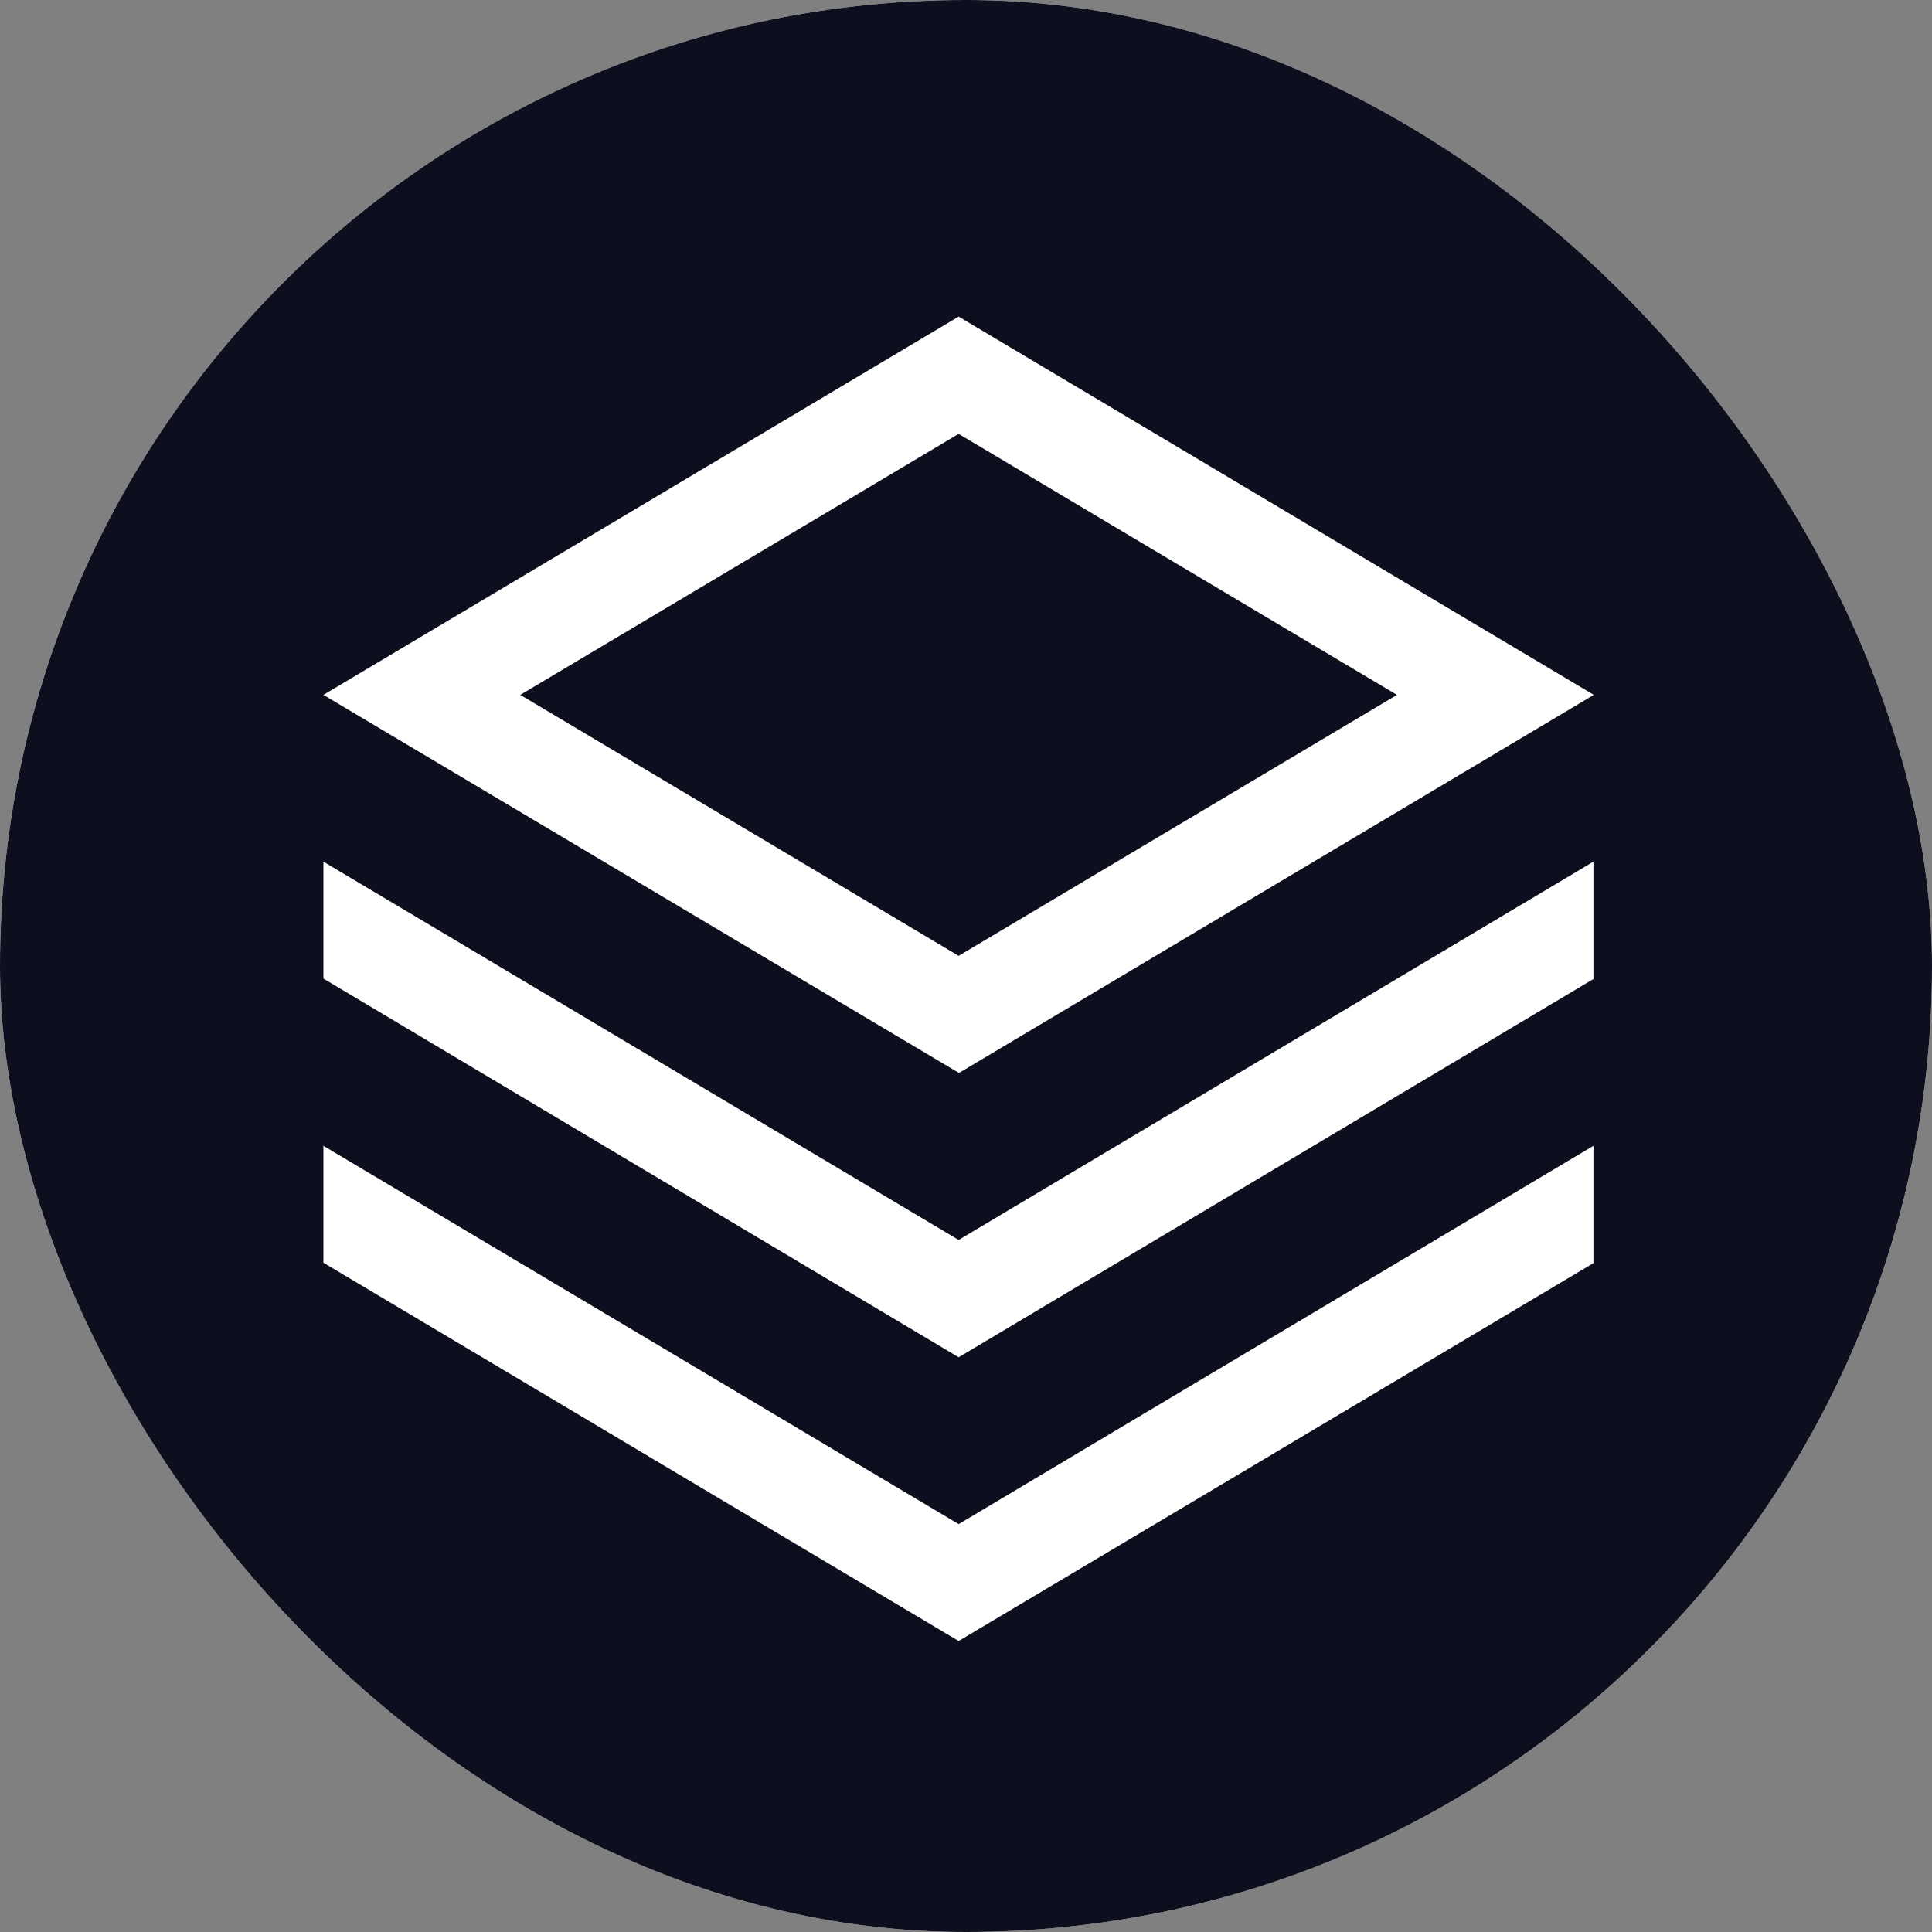
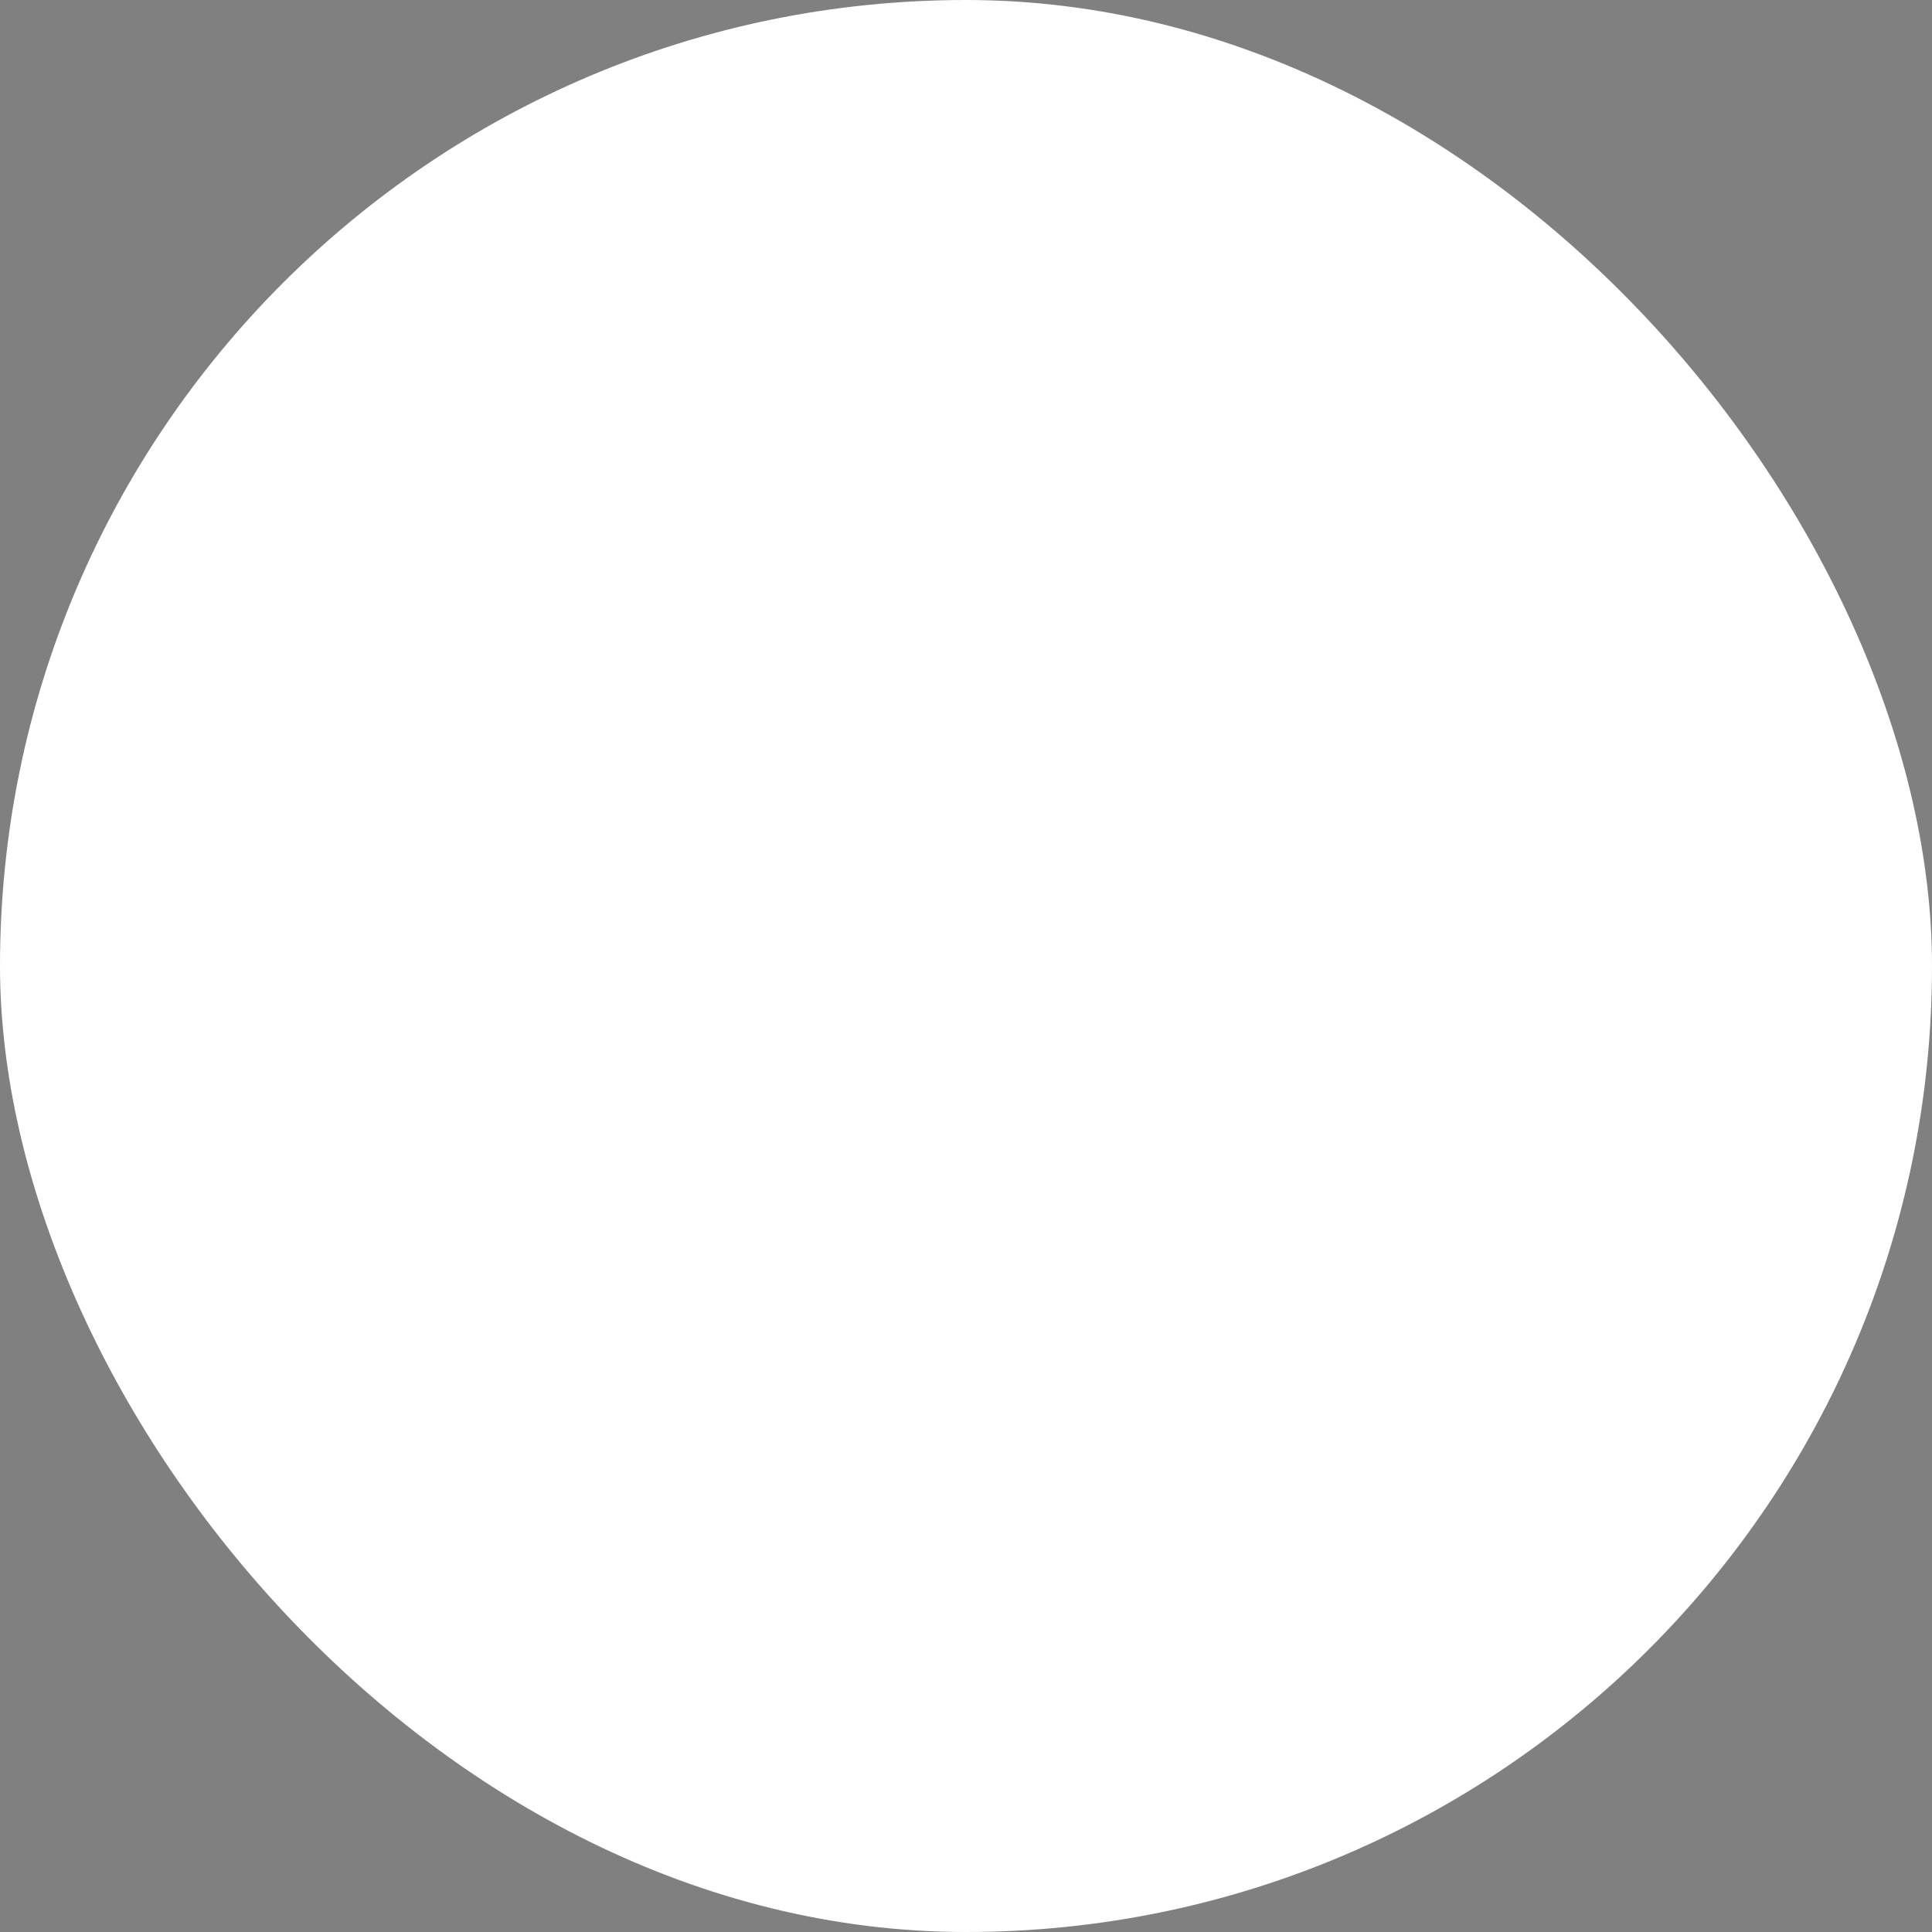
<svg xmlns="http://www.w3.org/2000/svg" width="48" height="48" viewBox="0 0 48 48" fill="none">
  <rect x="0" y="0" width="48" height="48" fill="#808080" stroke="none" />
  <g clip-path="url(#clip0_5432_65618)">
    <rect width="48" height="48" rx="24" fill="white" />
-     <path d="M24 48C37.255 48 48 37.255 48 24C48 10.745 37.255 0 24 0C10.745 0 0 10.745 0 24C0 37.255 10.745 48 24 48Z" fill="#0D0F1E" />
    <g clip-path="url(#clip1_5432_65618)">
      <path d="M23.817 26.652L8.035 17.264L23.817 7.866L39.598 17.264L23.817 26.662V26.652ZM12.926 17.264L23.817 23.748L34.707 17.264L23.817 10.78L12.926 17.264Z" fill="white" />
      <path d="M39.588 21.408V24.323L23.817 33.721L8.035 24.312V21.408L23.817 30.806L39.588 21.408Z" fill="white" />
-       <path d="M39.588 28.467V31.382L23.817 40.77L8.035 31.372V28.467L23.817 37.866L39.588 28.467Z" fill="white" />
+       <path d="M39.588 28.467V31.382L23.817 40.77L8.035 31.372V28.467L39.588 28.467Z" fill="white" />
    </g>
  </g>
  <defs>
    <clipPath id="clip0_5432_65618">
      <rect width="48" height="48" rx="24" fill="white" />
    </clipPath>
    <clipPath id="clip1_5432_65618">
      <rect width="31.553" height="32.904" fill="white" transform="translate(8.035 7.866)" />
    </clipPath>
  </defs>
</svg>